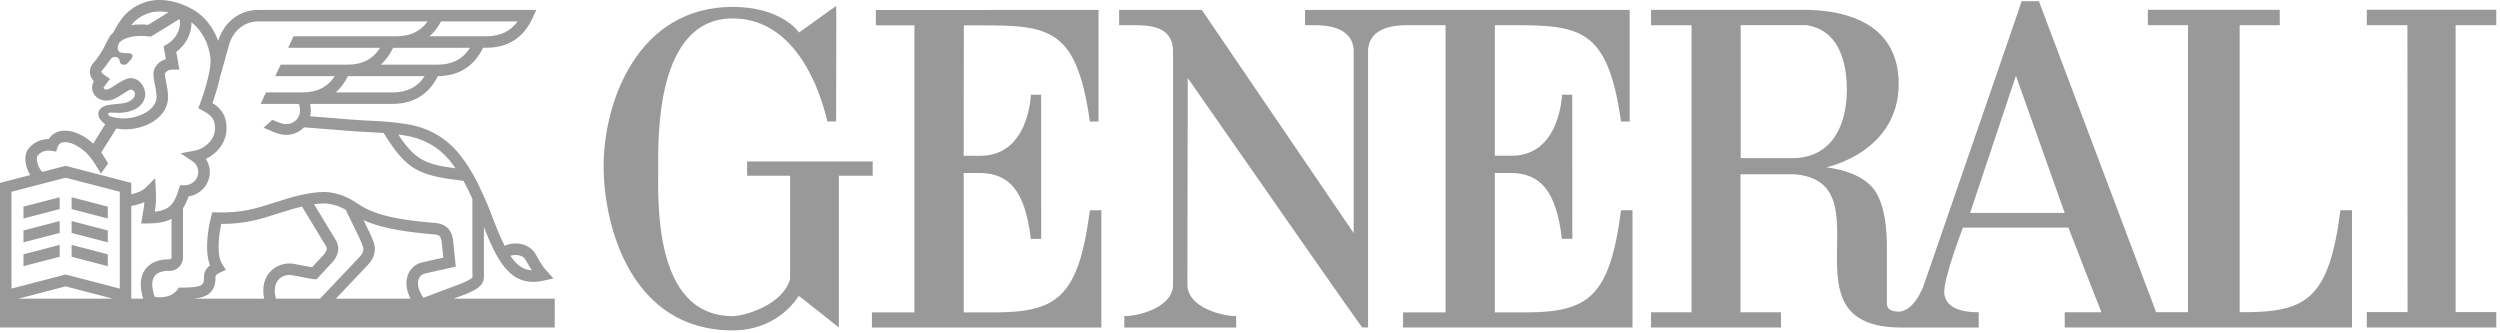
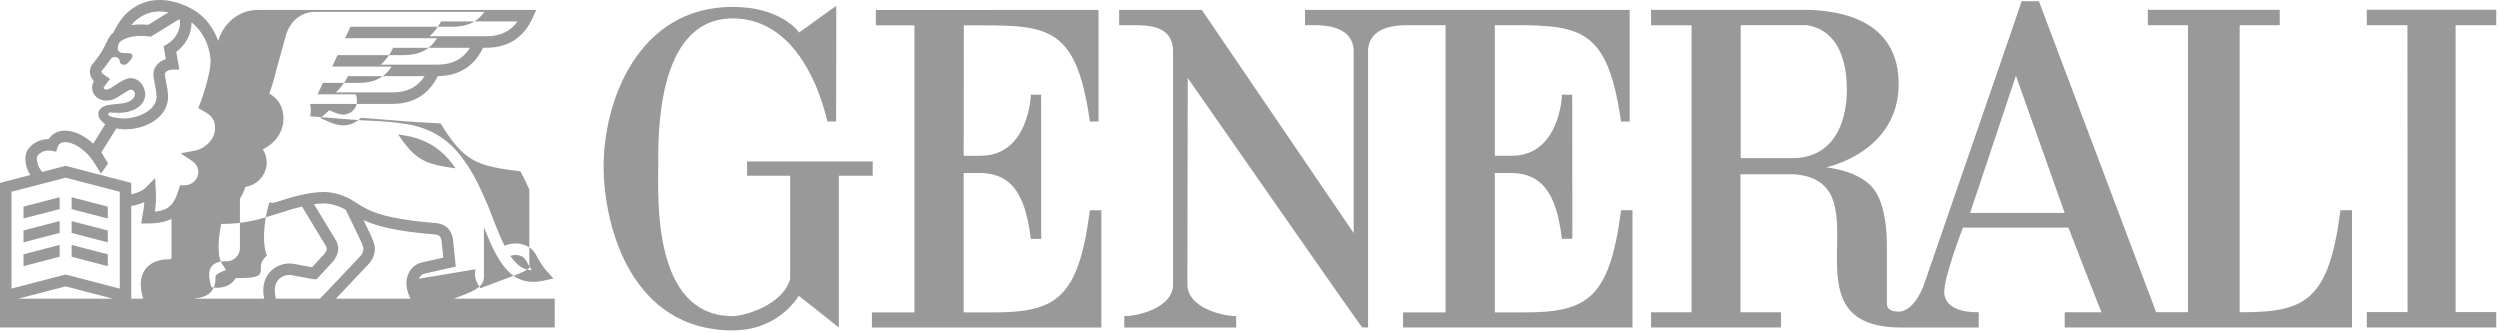
<svg xmlns="http://www.w3.org/2000/svg" width="100%" height="100%" viewBox="0 0 511 68" version="1.1" xml:space="preserve" style="fill-rule:evenodd;clip-rule:evenodd;stroke-linejoin:round;stroke-miterlimit:2;">
-   <path d="M178.382,33.01l-25.675,-0l0,2.912l8.793,-0l0,21.102c-1.488,5.355 -9.381,7.593 -11.729,7.593c-16.401,-0 -15.23,-23.992 -15.23,-30.417c0,-5.871 -0.587,-30.435 15.23,-30.435c11.138,-0 16.999,11.095 19.352,21.066l1.777,-0c-0,-4.107 0.069,-23.641 0.027,-23.595c0.042,-0.154 -7.639,5.515 -7.668,5.421c0.173,-0.032 -3.506,-5.248 -13.488,-5.248c-19.356,-0 -26.452,19.315 -26.395,32.791c0.09,12.326 5.775,33.333 26.395,33.333c6.479,-0 11.046,-3.297 13.488,-7.045c0.029,-0.083 8.171,6.429 8.201,6.453l-0,-31.019l6.922,-0l-0,-2.912Zm234.85,-32.767c0,-0 0,-0 0,-0l0,-0c0.056,0.023 -19.906,57.679 -19.947,57.847c0.041,-0.168 -1.509,4.954 -4.802,5.593c-3.03,0.143 -2.802,-1.438 -2.802,-1.993l0,-11.12c0,-2.914 -0.228,-9.547 -3.259,-12.589c-3.391,-3.418 -9.199,-3.674 -9.068,-3.804c0,-0 14.732,-3.037 14.732,-17.038c0,-9.818 -6.831,-14.7 -18.232,-15.127l-32.379,-0l0,3.158l8.281,-0l-0,58.656l-8.281,-0l0,3.115l26.559,-0l0,-3.115l-8.284,-0l0,-28.201c-0.043,-0 10.451,-0 11.046,-0c19.163,1.582 -3.292,31.354 21.824,31.316l15.83,-0l-0,-3.126c-0.877,-0 -6.678,0.171 -7.039,-3.87c-0.245,-2.921 3.818,-13.419 3.818,-13.419l21.554,-0c-0.01,-0.037 6.698,17.3 6.762,17.3l-7.52,-0l-0,3.115l58.72,-0l0,-23.97l-2.357,-0c-2.336,18.128 -6.933,20.844 -19.822,20.844l-0.779,-0l-0,-58.657l8.194,-0l-0,-3.159l-26.958,-0l-0,3.159l8.202,-0l0,58.657l-6.512,-0l-23.965,-63.572l-3.516,-0Zm-107.691,4.902c16.71,-0 22.883,-0.803 25.797,19.693l1.765,-0l0,-22.81l-66.357,-0l0,3.117l1.735,-0c2.338,-0 7.898,0.177 8.212,5.067l-0.004,-0l0,37.424l-31.036,-45.608l-16.901,-0l0,3.117l2.81,-0c3.33,-0 8.001,0.147 8.212,5.067l-0,47.949c-0,4.676 -7.003,6.456 -9.933,6.456l-0.029,-0l0,2.324l22.865,-0l0,-2.324c-2.925,-0 -9.975,-1.78 -9.975,-6.456l0.075,-42.214c12.292,17.558 35.481,51.032 35.701,50.994l1.154,-0l-0,-56.729c0.325,-4.89 5.88,-5.067 8.224,-5.067l7.618,-0l0,58.706l-8.687,-0l-0,3.09l46.897,-0l-0,-23.97l-2.346,-0c-2.335,18.128 -6.927,20.885 -19.825,20.885l-5.972,-0l-0,-28.5l3.458,-0c5.787,0.139 9.08,3.512 10.254,13.462l2.136,-0l-0.025,-29.475c-0.037,0.059 -2.086,-0 -2.086,-0c-0,0.15 -0.42,12.675 -10.525,12.496l-3.212,-0l-0,-26.694Zm-108.567,26.694l0.037,-26.656c16.715,-0 22.853,-0.841 25.759,19.655l1.765,-0l-0,-22.81l-45.509,0.018l0,3.137l7.881,-0l0,58.668l-8.685,-0l0,3.09l46.897,-0l-0,-23.97l-2.349,-0c-2.335,18.128 -6.93,20.885 -19.823,20.885l-5.973,-0l0,-28.5l3.467,-0c5.777,0.139 9.07,3.512 10.256,13.462l2.125,-0l-0.018,-29.475c-0.044,0.059 -2.093,-0 -2.093,-0c0,0.15 -0.411,12.675 -10.528,12.496l-3.209,-0Zm313.262,-26.681l0,-3.167l-26.467,-0l-0,3.167l8.309,-0l0.027,58.631l-8.336,-0l-0,3.152l26.467,-0l0,-3.152l-8.312,-0l0,-58.631l8.312,-0Zm-417.492,55.887l2.398,-0.907l0.038,-0.012c3.403,-1.408 3.89,-2.29 3.729,-4.554l0,-9.155c2.588,6.582 5.04,11.205 10.062,11.203c0.683,-0 1.413,-0.084 2.197,-0.262l1.958,-0.442l-1.346,-1.488c-0.861,-0.946 -1.279,-1.685 -1.759,-2.535c-0.2,-0.35 -0.405,-0.71 -0.649,-1.113c-1.178,-1.908 -3.972,-2.553 -6.236,-1.538c-1.029,-2.043 -2.062,-4.7 -3.304,-7.982l-0.277,-0.624c-0.209,-0.49 -0.426,-0.983 -0.646,-1.478l0,-0.082l-0.035,-0c-0.772,-1.731 -1.595,-3.472 -2.579,-5.1c-0.895,-1.481 -1.802,-2.759 -2.778,-3.905c-2.623,-3.076 -6.086,-4.988 -10.308,-5.686c-2.915,-0.483 -4.978,-0.585 -7.596,-0.712c-0.542,-0.024 -1.109,-0.054 -1.711,-0.085c-1.183,-0.067 -3.632,-0.266 -5.992,-0.46c-1.596,-0.13 -3.233,-0.263 -4.52,-0.359c0.09,-0.364 0.138,-0.739 0.138,-1.127c-0,-0.522 -0.046,-0.985 -0.141,-1.402l16.785,-0c4.329,-0 7.456,-1.914 9.32,-5.68c4.303,-0.038 7.409,-1.989 9.25,-5.794l0.6,-0c4.479,-0 7.677,-2.043 9.514,-6.076l0.758,-1.658l-56.866,-0c-3.734,-0 -6.92,2.438 -8.106,6.209l-0.035,0.13c-0.968,-2.698 -2.743,-4.987 -5.008,-6.332c-3.154,-1.877 -6.742,-2.505 -9.598,-1.687c-0.947,0.275 -1.885,0.7 -2.648,1.206c-0.656,0.434 -1.577,1.129 -2.244,1.98c-0.727,0.932 -1.431,2.062 -1.946,3.118c-0.325,0.269 -0.579,0.544 -0.757,0.811l-0.68,1.276l-0.035,0.072c-0.815,1.841 -1.81,3.113 -2.576,4.019c-0.767,0.892 -0.806,1.738 -0.704,2.297c0.114,0.601 0.438,1.099 0.785,1.471l-0.023,0.037c-0.224,0.39 -0.347,0.837 -0.347,1.291c0,1.502 1.307,2.637 2.913,2.637c1.171,-0 2.121,-0.546 3.134,-1.215c0.411,-0.271 1.494,-0.991 1.851,-1.029c0.451,-0 0.861,0.406 0.861,0.857c0,1.228 -1.585,1.892 -2.722,1.973l-2.307,0.248c-1.665,0.155 -2.454,1.034 -2.454,1.822c-0,0.792 0.381,1.236 0.644,1.499l0.171,0.177l0.587,0.522l-2.45,3.946c-1.746,-1.617 -3.787,-2.595 -5.603,-2.654c-1.171,-0.041 -2.181,0.312 -2.927,1.017c-0.214,0.208 -0.404,0.438 -0.564,0.698l-0.044,-0c-1.935,-0 -3.49,1.034 -4.256,2.197c-0.827,1.273 -0.531,3.475 0.524,5.157l-6.184,1.604l0,29.551l113.387,-0l-0,-5.892l-20.643,-0Zm-8.824,-0l-15.265,-0l6.542,-6.902c1.32,-1.368 1.745,-3.006 1.187,-4.62c-0.318,-0.93 -1.182,-2.71 -2.082,-4.538c2.6,1.207 6.534,2.292 14.543,2.935c0.968,0.08 1.222,0.411 1.412,1.288l0.352,3.456l-4.186,0.936c-1.399,0.277 -2.504,1.199 -3.025,2.534c-0.571,1.473 -0.377,3.207 0.522,4.911Zm-54.289,-5.903c-1.002,1.435 -1.122,3.417 -0.366,5.903l-2.433,-0l-0,-18.957c0.873,-0.131 1.809,-0.379 2.677,-0.779c-0.046,0.829 -0.161,1.48 -0.317,2.354c-0.037,0.201 -0.073,0.416 -0.108,0.64l-0.235,1.369l1.391,-0c2.077,-0 3.628,-0.325 4.817,-0.941l0,7.915c0,0.202 -0.154,0.367 -0.349,0.367l-0.352,-0c-2.063,-0 -3.789,0.777 -4.725,2.129Zm25.495,0.508c-0.852,0.975 -1.677,2.671 -1.141,5.395l-14.371,-0c1.542,-0.153 2.665,-0.515 3.442,-1.319c0.941,-0.978 1.023,-2.316 0.991,-3.27c0.032,-0.084 0.186,-0.41 0.889,-0.725l1.239,-0.566l-0.741,-1.144c-1.229,-1.885 -0.695,-6.012 -0.218,-8.249l0.112,-0c4.873,-0 8.026,-1.014 11.347,-2.084c0.868,-0.278 1.762,-0.565 2.706,-0.837l0.029,-0.01c0.023,-0.006 0.994,-0.318 2.316,-0.624l4.682,7.719l0.042,0.065c0.466,0.664 0.526,1.103 -0.322,2.097l-2.349,2.531l-3.847,-0.714l-0.035,-0.005c-1.74,-0.269 -3.614,0.416 -4.771,1.74Zm-51.353,5.395l9.643,-2.51l9.644,2.51l-19.287,-0Zm52.618,-0c-0.425,-1.662 -0.251,-2.987 0.506,-3.854c0.724,-0.825 1.837,-1.081 2.627,-0.967l4.456,0.83l0.112,0.019l0.624,-0l3.149,-3.402l0.035,-0.03c0.537,-0.626 2.172,-2.53 0.5,-4.952l-4.21,-6.944c0.693,-0.098 1.393,-0.162 2.043,-0.162l0.027,-0.002c0.019,0.004 2.135,-0.028 4.398,1.29c0.306,0.658 0.732,1.522 1.207,2.484c0.887,1.797 1.989,4.026 2.296,4.928c0.098,0.281 0.394,1.144 -0.661,2.234l-8.077,8.528l-9.032,-0Zm29.199,-4.06c0.232,-0.594 0.681,-0.968 1.299,-1.086l6.269,-1.399l-0.57,-5.595l-0.018,-0.119c-0.151,-0.731 -0.62,-2.962 -3.533,-3.2c-11.206,-0.904 -13.802,-2.565 -16.526,-4.324c-0.001,-0.008 -0.005,-0.017 -0.01,-0.027l-0.015,0.01l-0.177,-0.117c-2.909,-1.88 -5.801,-1.895 -6.086,-1.889c-3.169,0.003 -7.19,1.258 -7.517,1.361c-0.968,0.288 -1.875,0.577 -2.752,0.858c-3.51,1.13 -6.54,2.105 -11.632,1.952l-0.926,-0.027l-0.241,0.899c-0.183,0.692 -1.608,6.321 -0.235,9.937c-1.232,0.972 -1.228,2.093 -1.222,2.244c0.049,1.235 -0.241,1.542 -0.338,1.641c-0.59,0.611 -2.54,0.687 -4.186,0.687l-0.621,-0l-0.35,0.486c-1.012,1.395 -3.201,1.722 -4.605,1.364c-0.616,-1.875 -0.633,-3.306 -0.038,-4.163c0.705,-1.009 2.192,-1.116 2.796,-1.116l0.352,-0c1.489,-0 2.7,-1.219 2.7,-2.716l-0,-10.073c0.453,-0.701 0.818,-1.509 1.137,-2.419c2.459,-0.389 4.341,-2.478 4.341,-4.985c-0,-0.963 -0.284,-1.895 -0.797,-2.69c2.272,-1.094 4.217,-3.325 4.217,-6.26c-0,-2.928 -1.474,-4.272 -2.875,-5.152c0.398,-1.126 1.046,-3.101 1.489,-5.097l1.965,-7.046c0.879,-2.761 3.184,-4.545 5.863,-4.545l34.654,-0c-1.468,2.063 -3.553,3.039 -6.438,3.039l-20.968,-0l-1.095,2.348l18.794,-0c-1.478,2.345 -3.644,3.453 -6.711,3.453l-13.626,-0l-1.095,2.348l12.159,-0c-1.475,2.258 -3.611,3.325 -6.627,3.325l-7.427,-0l-1.093,2.348l7.786,-0c0.07,0.096 0.263,0.453 0.263,1.402c0,1.507 -1.263,2.734 -2.822,2.734c-0.536,-0 -0.99,-0.125 -1.794,-0.448c-0.344,-0.15 -0.687,-0.296 -1.034,-0.439l-1.803,1.62c0.335,0.146 0.671,0.287 1.009,0.432c1.567,0.681 2.439,1.034 3.622,1.034c1.433,-0 2.725,-0.596 3.641,-1.544c1.337,0.085 3.488,0.264 5.573,0.434c2.49,0.204 4.84,0.401 6.058,0.461c0.61,0.038 1.181,0.063 1.724,0.088c1.032,0.052 1.978,0.098 2.927,0.167c4.726,7.679 7.152,8.692 16.314,9.788c0.658,1.184 1.253,2.435 1.816,3.69l-0,14.952l0.004,0.086c0.054,0.688 0.054,0.922 -0.041,1.046c-0.318,0.417 -1.731,1.007 -2.222,1.208l-7.722,2.911c-1.021,-1.388 -1.389,-2.833 -0.984,-3.877Zm-61.108,2.005l-11.066,-2.88l-11.065,2.88l-0,-19.794l11.065,-2.87l11.066,2.87l0,19.794Zm82.886,-5.978c0.225,0.361 0.42,0.703 0.606,1.033c0.227,0.405 0.453,0.801 0.72,1.211c-1.781,-0.11 -3.134,-1.097 -4.379,-2.96c1.148,-0.404 2.542,-0.115 3.053,0.716Zm-85.336,-1.032l-7.394,-1.919l-0,2.421l7.394,1.923l-0,-2.425Zm-17.231,2.425l7.393,-1.923l0,-2.421l-7.393,1.919l0,2.425Zm0,-4.871l7.393,-1.92l0,-2.425l-7.393,1.918l0,2.427Zm17.231,-2.427l-7.394,-1.918l-0,2.425l7.394,1.92l-0,-2.427Zm-17.231,-2.448l7.393,-1.917l0,-2.425l-7.393,1.921l0,2.421Zm17.231,-2.421l-7.394,-1.919l-0,2.423l7.394,1.917l-0,-2.421Zm380.659,1.287l9.362,-28.048l9.972,28.048l-19.334,-0Zm-395.063,-11.617c0.468,-0.706 1.523,-1.315 2.843,-1.088l1.002,0.174l0.315,-0.964c0.086,-0.255 0.198,-0.449 0.357,-0.596c0.28,-0.265 0.701,-0.392 1.235,-0.38c1.415,0.049 3.187,1.034 4.622,2.578c0.525,0.558 0.988,1.208 1.401,1.868c0.081,0.136 0.175,0.287 0.257,0.419c0.114,0.183 0.21,0.331 0.232,0.369c0.05,0.089 0.762,1.158 0.716,1.227c0.483,-0.683 0.971,-1.368 1.458,-2.049c0.012,-0.019 -0.007,-0.084 -0.047,-0.167c-0.113,-0.236 -0.37,-0.643 -0.524,-0.882c-0.039,-0.059 -0.075,-0.12 -0.112,-0.176c-0.003,-0.005 -0.007,-0.013 -0.009,-0.016c-0.015,-0.024 -0.08,-0.124 -0.167,-0.26c-0.158,-0.251 -0.391,-0.622 -0.494,-0.821l3.061,-4.894c0.766,0.155 1.417,0.183 1.725,0.183l0.077,-0c4.316,-0 8.782,-2.494 8.782,-6.66l-0,-0.102c-0.053,-1.135 -0.267,-2.217 -0.439,-3.088c-0.111,-0.573 -0.218,-1.117 -0.218,-1.386c0,-0.456 0.644,-0.967 1.564,-0.967l1.396,-0l-0.636,-3.616c1.97,-1.445 3.176,-3.801 3.116,-6.051c2.118,1.623 3.608,4.439 3.883,7.436c0.079,0.869 -0.091,2.086 -0.376,3.364l-0.149,0.535l0.026,0.008c-0.501,2.09 -1.239,4.237 -1.627,5.256l-0.365,0.943l0.879,0.493c1.575,0.894 2.543,1.548 2.543,3.621c-0,2.381 -2.14,4.205 -4.21,4.59l-2.831,0.528l2.398,1.598c0.763,0.512 1.221,1.349 1.221,2.234c0,1.494 -1.268,2.707 -2.833,2.707l-0.898,-0l-0.259,0.83c-0.878,2.86 -1.831,4.26 -4.896,4.557c0.138,-0.866 0.237,-1.704 0.237,-2.886c0,-0.276 -0.023,-1.056 -0.035,-1.306l-0.139,-2.668l-1.874,1.904c-0.637,0.651 -1.764,1.16 -3.004,1.405l-0,-2.326l-13.416,-3.485l-4.771,1.239c-1.065,-1.065 -1.283,-2.826 -1.017,-3.232Zm75.199,-4.208c3.655,0.603 6.648,2.251 8.9,4.89c0.477,0.565 0.943,1.168 1.401,1.816c-6.151,-0.805 -8.292,-1.698 -11.731,-6.919c0.457,0.059 0.929,0.13 1.43,0.213Zm283.501,4.629l-10.533,-0l-0,-27.184l13.469,-0c7.905,1.196 8.23,10.332 8.23,13.237c-0,7.032 -2.943,13.947 -11.166,13.947Zm-344.209,-9.037c0.034,-0.165 0.165,-0.291 0.303,-0.288l2.02,0.066c2.465,-0.086 4.97,-1.102 5.256,-3.665c-0,-1.738 -1.233,-3.43 -2.974,-3.43c-0.931,-0 -1.98,0.644 -3.154,1.422c-0.765,0.509 -1.368,0.913 -1.831,0.913c-0.309,-0 -0.56,-0.209 -0.56,-0.38c-0,-0.026 0.004,-0.056 0.013,-0.087l1.293,-1.726l-1.116,-0.751c-0.236,-0.153 -0.608,-0.449 -0.647,-0.664c-0.019,-0.105 0.128,-0.294 0.177,-0.346c0.46,-0.539 0.99,-1.197 1.527,-2.007c0.328,-0.459 0.519,-0.714 1.071,-0.714c0.545,-0 0.995,0.437 0.995,0.973c-0,0.356 0.389,0.635 0.874,0.635c0.483,-0 0.699,-0.341 0.999,-0.635c-0,-0 1.153,-1.055 0.542,-1.555c-0.695,-0.569 -3.482,0.593 -2.708,-1.967l0.194,-0.363c0.298,-0.398 1.632,-1.384 4.384,-1.384c0.522,-0 1.072,0.04 1.636,0.111l0.412,0.05l5.85,-3.605c0.049,0.125 0.064,0.214 0.064,0.214l0.006,0.035c0.306,1.767 -0.811,3.872 -2.592,4.898l-0.713,0.406l0.46,2.637c-1.502,0.459 -2.548,1.664 -2.548,3.112c-0,0.498 0.118,1.091 0.26,1.836c0.165,0.832 0.349,1.769 0.4,2.724c-0,2.741 -3.789,4.557 -6.99,4.455l-0.081,-0.001c-0.137,-0.009 -2.175,-0.167 -2.676,-0.564c-0.098,-0.073 -0.176,-0.232 -0.146,-0.355Zm58.053,-4.4l-11.541,-0c0.988,-0.868 1.814,-1.98 2.483,-3.325l15.683,-0c-1.472,2.257 -3.611,3.325 -6.625,3.325Zm9.187,-5.673l-11.543,-0c1.024,-0.895 1.871,-2.049 2.551,-3.453l15.701,-0c-1.476,2.345 -3.637,3.453 -6.709,3.453Zm0.785,-8.84l15.634,-0c-1.467,2.063 -3.553,3.039 -6.436,3.039l-11.544,-0c0.923,-0.806 1.702,-1.82 2.346,-3.039Zm-63.18,0.603c0.369,-0.474 0.969,-0.995 1.684,-1.469c0.561,-0.368 1.291,-0.7 2.002,-0.906c1.137,-0.325 2.442,-0.346 3.785,-0.087l-4.147,2.557c-0.513,-0.054 -1.019,-0.082 -1.511,-0.082c-0.703,-0 -1.347,0.056 -1.944,0.151c0.046,-0.054 0.086,-0.112 0.131,-0.164Z" style="fill:#999;fill-rule:nonzero;" />
+   <path d="M178.382,33.01l-25.675,-0l0,2.912l8.793,-0l0,21.102c-1.488,5.355 -9.381,7.593 -11.729,7.593c-16.401,-0 -15.23,-23.992 -15.23,-30.417c0,-5.871 -0.587,-30.435 15.23,-30.435c11.138,-0 16.999,11.095 19.352,21.066l1.777,-0c-0,-4.107 0.069,-23.641 0.027,-23.595c0.042,-0.154 -7.639,5.515 -7.668,5.421c0.173,-0.032 -3.506,-5.248 -13.488,-5.248c-19.356,-0 -26.452,19.315 -26.395,32.791c0.09,12.326 5.775,33.333 26.395,33.333c6.479,-0 11.046,-3.297 13.488,-7.045c0.029,-0.083 8.171,6.429 8.201,6.453l-0,-31.019l6.922,-0l-0,-2.912Zm234.85,-32.767c0,-0 0,-0 0,-0l0,-0c0.056,0.023 -19.906,57.679 -19.947,57.847c0.041,-0.168 -1.509,4.954 -4.802,5.593c-3.03,0.143 -2.802,-1.438 -2.802,-1.993l0,-11.12c0,-2.914 -0.228,-9.547 -3.259,-12.589c-3.391,-3.418 -9.199,-3.674 -9.068,-3.804c0,-0 14.732,-3.037 14.732,-17.038c0,-9.818 -6.831,-14.7 -18.232,-15.127l-32.379,-0l0,3.158l8.281,-0l-0,58.656l-8.281,-0l0,3.115l26.559,-0l0,-3.115l-8.284,-0l0,-28.201c-0.043,-0 10.451,-0 11.046,-0c19.163,1.582 -3.292,31.354 21.824,31.316l15.83,-0l-0,-3.126c-0.877,-0 -6.678,0.171 -7.039,-3.87c-0.245,-2.921 3.818,-13.419 3.818,-13.419l21.554,-0c-0.01,-0.037 6.698,17.3 6.762,17.3l-7.52,-0l-0,3.115l58.72,-0l0,-23.97l-2.357,-0c-2.336,18.128 -6.933,20.844 -19.822,20.844l-0.779,-0l-0,-58.657l8.194,-0l-0,-3.159l-26.958,-0l-0,3.159l8.202,-0l0,58.657l-6.512,-0l-23.965,-63.572l-3.516,-0Zm-107.691,4.902c16.71,-0 22.883,-0.803 25.797,19.693l1.765,-0l0,-22.81l-66.357,-0l0,3.117l1.735,-0c2.338,-0 7.898,0.177 8.212,5.067l-0.004,-0l0,37.424l-31.036,-45.608l-16.901,-0l0,3.117l2.81,-0c3.33,-0 8.001,0.147 8.212,5.067l-0,47.949c-0,4.676 -7.003,6.456 -9.933,6.456l-0.029,-0l0,2.324l22.865,-0l0,-2.324c-2.925,-0 -9.975,-1.78 -9.975,-6.456l0.075,-42.214c12.292,17.558 35.481,51.032 35.701,50.994l1.154,-0l-0,-56.729c0.325,-4.89 5.88,-5.067 8.224,-5.067l7.618,-0l0,58.706l-8.687,-0l-0,3.09l46.897,-0l-0,-23.97l-2.346,-0c-2.335,18.128 -6.927,20.885 -19.825,20.885l-5.972,-0l-0,-28.5l3.458,-0c5.787,0.139 9.08,3.512 10.254,13.462l2.136,-0l-0.025,-29.475c-0.037,0.059 -2.086,-0 -2.086,-0c-0,0.15 -0.42,12.675 -10.525,12.496l-3.212,-0l-0,-26.694Zm-108.567,26.694l0.037,-26.656c16.715,-0 22.853,-0.841 25.759,19.655l1.765,-0l-0,-22.81l-45.509,0.018l0,3.137l7.881,-0l0,58.668l-8.685,-0l0,3.09l46.897,-0l-0,-23.97l-2.349,-0c-2.335,18.128 -6.93,20.885 -19.823,20.885l-5.973,-0l0,-28.5l3.467,-0c5.777,0.139 9.07,3.512 10.256,13.462l2.125,-0l-0.018,-29.475c-0.044,0.059 -2.093,-0 -2.093,-0c0,0.15 -0.411,12.675 -10.528,12.496l-3.209,-0Zm313.262,-26.681l0,-3.167l-26.467,-0l-0,3.167l8.309,-0l0.027,58.631l-8.336,-0l-0,3.152l26.467,-0l0,-3.152l-8.312,-0l0,-58.631l8.312,-0Zm-417.492,55.887l2.398,-0.907l0.038,-0.012c3.403,-1.408 3.89,-2.29 3.729,-4.554l0,-9.155c2.588,6.582 5.04,11.205 10.062,11.203c0.683,-0 1.413,-0.084 2.197,-0.262l1.958,-0.442l-1.346,-1.488c-0.861,-0.946 -1.279,-1.685 -1.759,-2.535c-0.2,-0.35 -0.405,-0.71 -0.649,-1.113c-1.178,-1.908 -3.972,-2.553 -6.236,-1.538c-1.029,-2.043 -2.062,-4.7 -3.304,-7.982l-0.277,-0.624c-0.209,-0.49 -0.426,-0.983 -0.646,-1.478l0,-0.082l-0.035,-0c-0.772,-1.731 -1.595,-3.472 -2.579,-5.1c-0.895,-1.481 -1.802,-2.759 -2.778,-3.905c-2.623,-3.076 -6.086,-4.988 -10.308,-5.686c-2.915,-0.483 -4.978,-0.585 -7.596,-0.712c-0.542,-0.024 -1.109,-0.054 -1.711,-0.085c-1.183,-0.067 -3.632,-0.266 -5.992,-0.46c-1.596,-0.13 -3.233,-0.263 -4.52,-0.359c0.09,-0.364 0.138,-0.739 0.138,-1.127c-0,-0.522 -0.046,-0.985 -0.141,-1.402l16.785,-0c4.329,-0 7.456,-1.914 9.32,-5.68c4.303,-0.038 7.409,-1.989 9.25,-5.794l0.6,-0c4.479,-0 7.677,-2.043 9.514,-6.076l0.758,-1.658l-56.866,-0c-3.734,-0 -6.92,2.438 -8.106,6.209l-0.035,0.13c-0.968,-2.698 -2.743,-4.987 -5.008,-6.332c-3.154,-1.877 -6.742,-2.505 -9.598,-1.687c-0.947,0.275 -1.885,0.7 -2.648,1.206c-0.656,0.434 -1.577,1.129 -2.244,1.98c-0.727,0.932 -1.431,2.062 -1.946,3.118c-0.325,0.269 -0.579,0.544 -0.757,0.811l-0.68,1.276l-0.035,0.072c-0.815,1.841 -1.81,3.113 -2.576,4.019c-0.767,0.892 -0.806,1.738 -0.704,2.297c0.114,0.601 0.438,1.099 0.785,1.471l-0.023,0.037c-0.224,0.39 -0.347,0.837 -0.347,1.291c0,1.502 1.307,2.637 2.913,2.637c1.171,-0 2.121,-0.546 3.134,-1.215c0.411,-0.271 1.494,-0.991 1.851,-1.029c0.451,-0 0.861,0.406 0.861,0.857c0,1.228 -1.585,1.892 -2.722,1.973l-2.307,0.248c-1.665,0.155 -2.454,1.034 -2.454,1.822c-0,0.792 0.381,1.236 0.644,1.499l0.171,0.177l0.587,0.522l-2.45,3.946c-1.746,-1.617 -3.787,-2.595 -5.603,-2.654c-1.171,-0.041 -2.181,0.312 -2.927,1.017c-0.214,0.208 -0.404,0.438 -0.564,0.698l-0.044,-0c-1.935,-0 -3.49,1.034 -4.256,2.197c-0.827,1.273 -0.531,3.475 0.524,5.157l-6.184,1.604l0,29.551l113.387,-0l-0,-5.892l-20.643,-0Zm-8.824,-0l-15.265,-0l6.542,-6.902c1.32,-1.368 1.745,-3.006 1.187,-4.62c-0.318,-0.93 -1.182,-2.71 -2.082,-4.538c2.6,1.207 6.534,2.292 14.543,2.935c0.968,0.08 1.222,0.411 1.412,1.288l0.352,3.456l-4.186,0.936c-1.399,0.277 -2.504,1.199 -3.025,2.534c-0.571,1.473 -0.377,3.207 0.522,4.911Zm-54.289,-5.903c-1.002,1.435 -1.122,3.417 -0.366,5.903l-2.433,-0l-0,-18.957c0.873,-0.131 1.809,-0.379 2.677,-0.779c-0.046,0.829 -0.161,1.48 -0.317,2.354c-0.037,0.201 -0.073,0.416 -0.108,0.64l-0.235,1.369l1.391,-0c2.077,-0 3.628,-0.325 4.817,-0.941l0,7.915c0,0.202 -0.154,0.367 -0.349,0.367l-0.352,-0c-2.063,-0 -3.789,0.777 -4.725,2.129Zm25.495,0.508c-0.852,0.975 -1.677,2.671 -1.141,5.395l-14.371,-0c1.542,-0.153 2.665,-0.515 3.442,-1.319c0.941,-0.978 1.023,-2.316 0.991,-3.27c0.032,-0.084 0.186,-0.41 0.889,-0.725l1.239,-0.566l-0.741,-1.144c-1.229,-1.885 -0.695,-6.012 -0.218,-8.249l0.112,-0c4.873,-0 8.026,-1.014 11.347,-2.084c0.868,-0.278 1.762,-0.565 2.706,-0.837l0.029,-0.01c0.023,-0.006 0.994,-0.318 2.316,-0.624l4.682,7.719l0.042,0.065c0.466,0.664 0.526,1.103 -0.322,2.097l-2.349,2.531l-3.847,-0.714l-0.035,-0.005c-1.74,-0.269 -3.614,0.416 -4.771,1.74Zm-51.353,5.395l9.643,-2.51l9.644,2.51l-19.287,-0Zm52.618,-0c-0.425,-1.662 -0.251,-2.987 0.506,-3.854c0.724,-0.825 1.837,-1.081 2.627,-0.967l4.456,0.83l0.112,0.019l0.624,-0l3.149,-3.402l0.035,-0.03c0.537,-0.626 2.172,-2.53 0.5,-4.952l-4.21,-6.944c0.693,-0.098 1.393,-0.162 2.043,-0.162l0.027,-0.002c0.019,0.004 2.135,-0.028 4.398,1.29c0.306,0.658 0.732,1.522 1.207,2.484c0.887,1.797 1.989,4.026 2.296,4.928c0.098,0.281 0.394,1.144 -0.661,2.234l-8.077,8.528l-9.032,-0Zm29.199,-4.06c0.232,-0.594 0.681,-0.968 1.299,-1.086l6.269,-1.399l-0.57,-5.595l-0.018,-0.119c-0.151,-0.731 -0.62,-2.962 -3.533,-3.2c-11.206,-0.904 -13.802,-2.565 -16.526,-4.324c-0.001,-0.008 -0.005,-0.017 -0.01,-0.027l-0.015,0.01l-0.177,-0.117c-2.909,-1.88 -5.801,-1.895 -6.086,-1.889c-3.169,0.003 -7.19,1.258 -7.517,1.361c-0.968,0.288 -1.875,0.577 -2.752,0.858l-0.926,-0.027l-0.241,0.899c-0.183,0.692 -1.608,6.321 -0.235,9.937c-1.232,0.972 -1.228,2.093 -1.222,2.244c0.049,1.235 -0.241,1.542 -0.338,1.641c-0.59,0.611 -2.54,0.687 -4.186,0.687l-0.621,-0l-0.35,0.486c-1.012,1.395 -3.201,1.722 -4.605,1.364c-0.616,-1.875 -0.633,-3.306 -0.038,-4.163c0.705,-1.009 2.192,-1.116 2.796,-1.116l0.352,-0c1.489,-0 2.7,-1.219 2.7,-2.716l-0,-10.073c0.453,-0.701 0.818,-1.509 1.137,-2.419c2.459,-0.389 4.341,-2.478 4.341,-4.985c-0,-0.963 -0.284,-1.895 -0.797,-2.69c2.272,-1.094 4.217,-3.325 4.217,-6.26c-0,-2.928 -1.474,-4.272 -2.875,-5.152c0.398,-1.126 1.046,-3.101 1.489,-5.097l1.965,-7.046c0.879,-2.761 3.184,-4.545 5.863,-4.545l34.654,-0c-1.468,2.063 -3.553,3.039 -6.438,3.039l-20.968,-0l-1.095,2.348l18.794,-0c-1.478,2.345 -3.644,3.453 -6.711,3.453l-13.626,-0l-1.095,2.348l12.159,-0c-1.475,2.258 -3.611,3.325 -6.627,3.325l-7.427,-0l-1.093,2.348l7.786,-0c0.07,0.096 0.263,0.453 0.263,1.402c0,1.507 -1.263,2.734 -2.822,2.734c-0.536,-0 -0.99,-0.125 -1.794,-0.448c-0.344,-0.15 -0.687,-0.296 -1.034,-0.439l-1.803,1.62c0.335,0.146 0.671,0.287 1.009,0.432c1.567,0.681 2.439,1.034 3.622,1.034c1.433,-0 2.725,-0.596 3.641,-1.544c1.337,0.085 3.488,0.264 5.573,0.434c2.49,0.204 4.84,0.401 6.058,0.461c0.61,0.038 1.181,0.063 1.724,0.088c1.032,0.052 1.978,0.098 2.927,0.167c4.726,7.679 7.152,8.692 16.314,9.788c0.658,1.184 1.253,2.435 1.816,3.69l-0,14.952l0.004,0.086c0.054,0.688 0.054,0.922 -0.041,1.046c-0.318,0.417 -1.731,1.007 -2.222,1.208l-7.722,2.911c-1.021,-1.388 -1.389,-2.833 -0.984,-3.877Zm-61.108,2.005l-11.066,-2.88l-11.065,2.88l-0,-19.794l11.065,-2.87l11.066,2.87l0,19.794Zm82.886,-5.978c0.225,0.361 0.42,0.703 0.606,1.033c0.227,0.405 0.453,0.801 0.72,1.211c-1.781,-0.11 -3.134,-1.097 -4.379,-2.96c1.148,-0.404 2.542,-0.115 3.053,0.716Zm-85.336,-1.032l-7.394,-1.919l-0,2.421l7.394,1.923l-0,-2.425Zm-17.231,2.425l7.393,-1.923l0,-2.421l-7.393,1.919l0,2.425Zm0,-4.871l7.393,-1.92l0,-2.425l-7.393,1.918l0,2.427Zm17.231,-2.427l-7.394,-1.918l-0,2.425l7.394,1.92l-0,-2.427Zm-17.231,-2.448l7.393,-1.917l0,-2.425l-7.393,1.921l0,2.421Zm17.231,-2.421l-7.394,-1.919l-0,2.423l7.394,1.917l-0,-2.421Zm380.659,1.287l9.362,-28.048l9.972,28.048l-19.334,-0Zm-395.063,-11.617c0.468,-0.706 1.523,-1.315 2.843,-1.088l1.002,0.174l0.315,-0.964c0.086,-0.255 0.198,-0.449 0.357,-0.596c0.28,-0.265 0.701,-0.392 1.235,-0.38c1.415,0.049 3.187,1.034 4.622,2.578c0.525,0.558 0.988,1.208 1.401,1.868c0.081,0.136 0.175,0.287 0.257,0.419c0.114,0.183 0.21,0.331 0.232,0.369c0.05,0.089 0.762,1.158 0.716,1.227c0.483,-0.683 0.971,-1.368 1.458,-2.049c0.012,-0.019 -0.007,-0.084 -0.047,-0.167c-0.113,-0.236 -0.37,-0.643 -0.524,-0.882c-0.039,-0.059 -0.075,-0.12 -0.112,-0.176c-0.003,-0.005 -0.007,-0.013 -0.009,-0.016c-0.015,-0.024 -0.08,-0.124 -0.167,-0.26c-0.158,-0.251 -0.391,-0.622 -0.494,-0.821l3.061,-4.894c0.766,0.155 1.417,0.183 1.725,0.183l0.077,-0c4.316,-0 8.782,-2.494 8.782,-6.66l-0,-0.102c-0.053,-1.135 -0.267,-2.217 -0.439,-3.088c-0.111,-0.573 -0.218,-1.117 -0.218,-1.386c0,-0.456 0.644,-0.967 1.564,-0.967l1.396,-0l-0.636,-3.616c1.97,-1.445 3.176,-3.801 3.116,-6.051c2.118,1.623 3.608,4.439 3.883,7.436c0.079,0.869 -0.091,2.086 -0.376,3.364l-0.149,0.535l0.026,0.008c-0.501,2.09 -1.239,4.237 -1.627,5.256l-0.365,0.943l0.879,0.493c1.575,0.894 2.543,1.548 2.543,3.621c-0,2.381 -2.14,4.205 -4.21,4.59l-2.831,0.528l2.398,1.598c0.763,0.512 1.221,1.349 1.221,2.234c0,1.494 -1.268,2.707 -2.833,2.707l-0.898,-0l-0.259,0.83c-0.878,2.86 -1.831,4.26 -4.896,4.557c0.138,-0.866 0.237,-1.704 0.237,-2.886c0,-0.276 -0.023,-1.056 -0.035,-1.306l-0.139,-2.668l-1.874,1.904c-0.637,0.651 -1.764,1.16 -3.004,1.405l-0,-2.326l-13.416,-3.485l-4.771,1.239c-1.065,-1.065 -1.283,-2.826 -1.017,-3.232Zm75.199,-4.208c3.655,0.603 6.648,2.251 8.9,4.89c0.477,0.565 0.943,1.168 1.401,1.816c-6.151,-0.805 -8.292,-1.698 -11.731,-6.919c0.457,0.059 0.929,0.13 1.43,0.213Zm283.501,4.629l-10.533,-0l-0,-27.184l13.469,-0c7.905,1.196 8.23,10.332 8.23,13.237c-0,7.032 -2.943,13.947 -11.166,13.947Zm-344.209,-9.037c0.034,-0.165 0.165,-0.291 0.303,-0.288l2.02,0.066c2.465,-0.086 4.97,-1.102 5.256,-3.665c-0,-1.738 -1.233,-3.43 -2.974,-3.43c-0.931,-0 -1.98,0.644 -3.154,1.422c-0.765,0.509 -1.368,0.913 -1.831,0.913c-0.309,-0 -0.56,-0.209 -0.56,-0.38c-0,-0.026 0.004,-0.056 0.013,-0.087l1.293,-1.726l-1.116,-0.751c-0.236,-0.153 -0.608,-0.449 -0.647,-0.664c-0.019,-0.105 0.128,-0.294 0.177,-0.346c0.46,-0.539 0.99,-1.197 1.527,-2.007c0.328,-0.459 0.519,-0.714 1.071,-0.714c0.545,-0 0.995,0.437 0.995,0.973c-0,0.356 0.389,0.635 0.874,0.635c0.483,-0 0.699,-0.341 0.999,-0.635c-0,-0 1.153,-1.055 0.542,-1.555c-0.695,-0.569 -3.482,0.593 -2.708,-1.967l0.194,-0.363c0.298,-0.398 1.632,-1.384 4.384,-1.384c0.522,-0 1.072,0.04 1.636,0.111l0.412,0.05l5.85,-3.605c0.049,0.125 0.064,0.214 0.064,0.214l0.006,0.035c0.306,1.767 -0.811,3.872 -2.592,4.898l-0.713,0.406l0.46,2.637c-1.502,0.459 -2.548,1.664 -2.548,3.112c-0,0.498 0.118,1.091 0.26,1.836c0.165,0.832 0.349,1.769 0.4,2.724c-0,2.741 -3.789,4.557 -6.99,4.455l-0.081,-0.001c-0.137,-0.009 -2.175,-0.167 -2.676,-0.564c-0.098,-0.073 -0.176,-0.232 -0.146,-0.355Zm58.053,-4.4l-11.541,-0c0.988,-0.868 1.814,-1.98 2.483,-3.325l15.683,-0c-1.472,2.257 -3.611,3.325 -6.625,3.325Zm9.187,-5.673l-11.543,-0c1.024,-0.895 1.871,-2.049 2.551,-3.453l15.701,-0c-1.476,2.345 -3.637,3.453 -6.709,3.453Zm0.785,-8.84l15.634,-0c-1.467,2.063 -3.553,3.039 -6.436,3.039l-11.544,-0c0.923,-0.806 1.702,-1.82 2.346,-3.039Zm-63.18,0.603c0.369,-0.474 0.969,-0.995 1.684,-1.469c0.561,-0.368 1.291,-0.7 2.002,-0.906c1.137,-0.325 2.442,-0.346 3.785,-0.087l-4.147,2.557c-0.513,-0.054 -1.019,-0.082 -1.511,-0.082c-0.703,-0 -1.347,0.056 -1.944,0.151c0.046,-0.054 0.086,-0.112 0.131,-0.164Z" style="fill:#999;fill-rule:nonzero;" />
</svg>